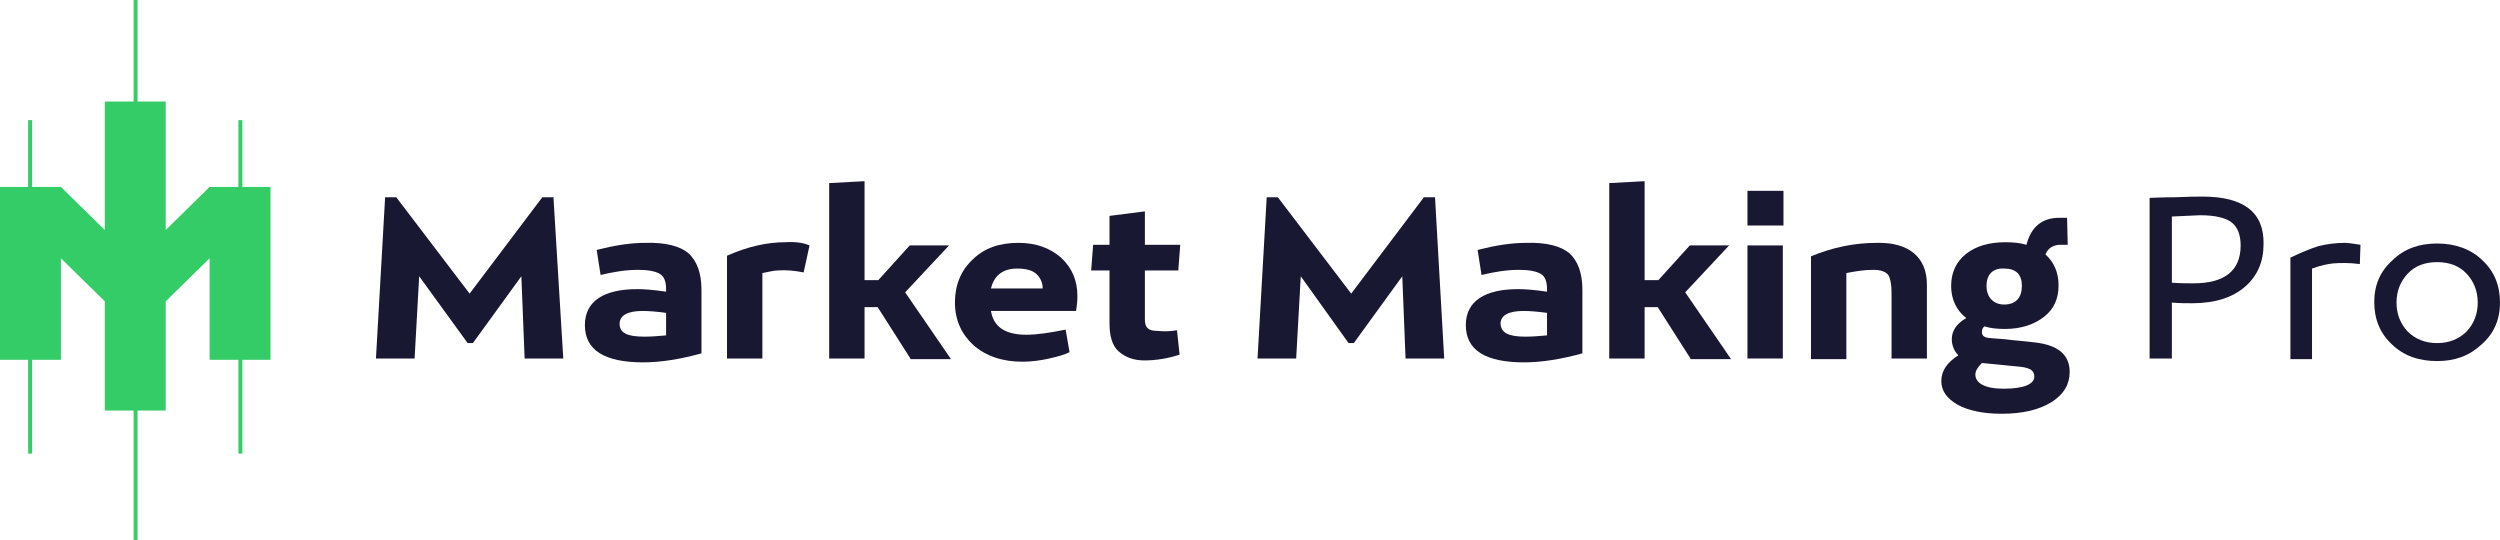
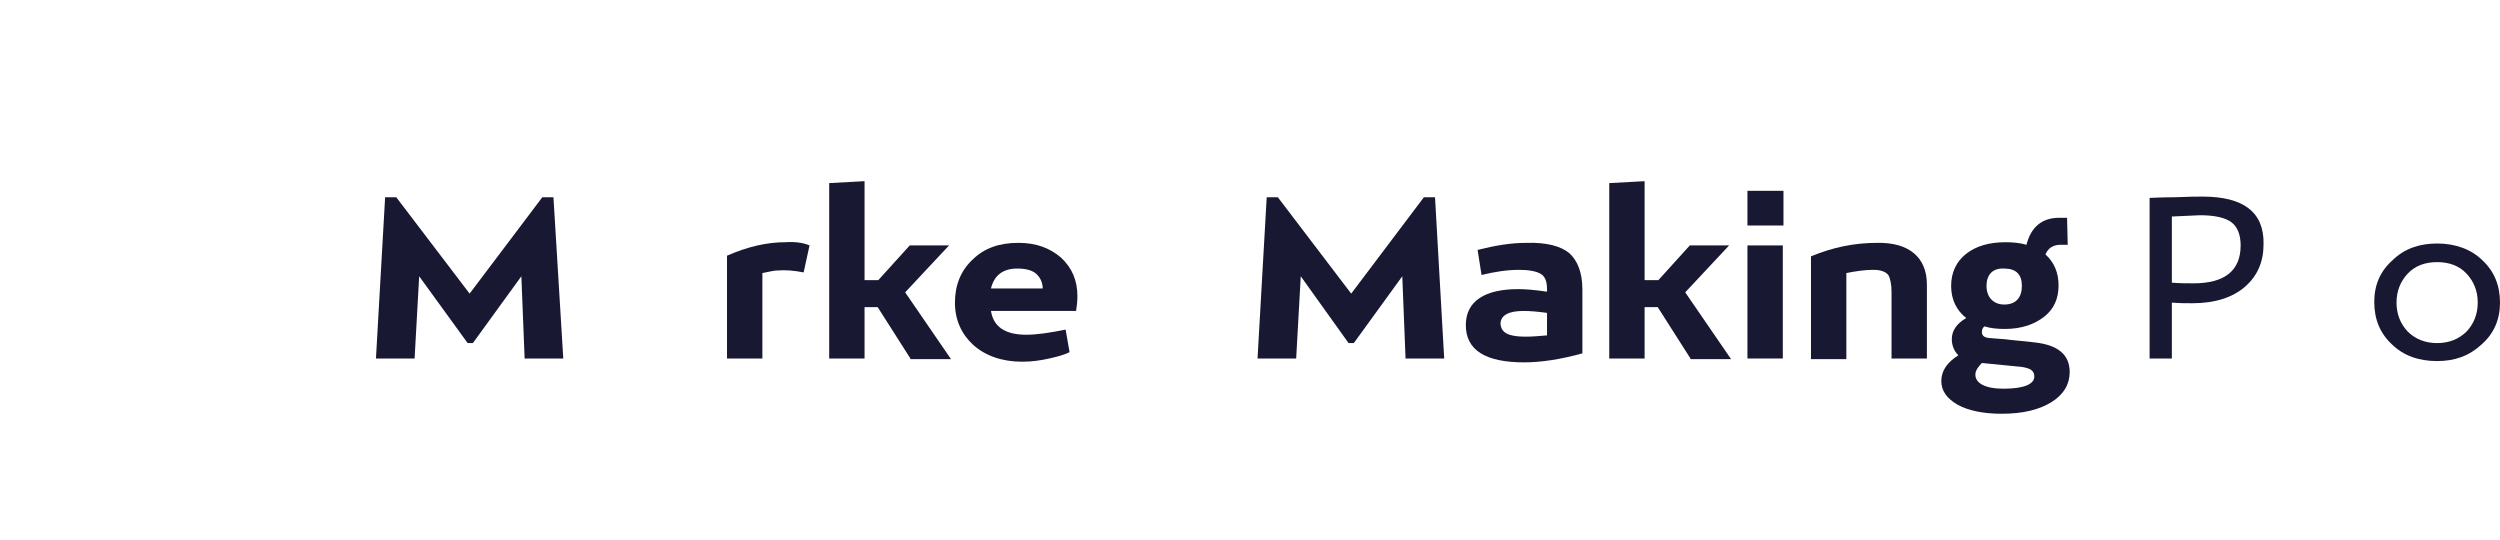
<svg xmlns="http://www.w3.org/2000/svg" width="310" height="67" viewBox="0 0 310 67" fill="none">
  <g clip-path="url(#clip0_165_51)">
    <path d="M69.846 44.454H65.054L64.648 34.257L58.638 42.542H57.988L51.978 34.257L51.41 44.454H46.618L47.755 24.458H49.136L58.232 36.408L67.247 24.458H68.627L69.846 44.454Z" fill="#181833" />
-     <path d="M85.358 31.389C86.413 32.345 86.982 33.859 86.982 35.93V43.817C84.383 44.534 81.947 44.933 79.754 44.933C74.962 44.933 72.526 43.419 72.526 40.312C72.526 37.285 74.962 35.851 79.023 35.851C79.835 35.851 80.972 35.93 82.596 36.169V35.851C82.596 34.895 82.353 34.257 81.784 33.939C81.216 33.62 80.322 33.461 79.104 33.461C77.642 33.461 76.099 33.7 74.475 34.098L73.987 30.991C76.18 30.433 78.129 30.115 79.997 30.115C82.515 30.035 84.302 30.513 85.358 31.389ZM79.916 41.746C80.81 41.746 81.703 41.666 82.596 41.587V38.798C81.459 38.639 80.485 38.559 79.672 38.559C77.805 38.559 76.83 39.117 76.83 40.153C76.83 41.268 77.723 41.746 79.916 41.746Z" fill="#181833" />
    <path d="M100.383 30.433L99.652 33.779C98.433 33.54 97.377 33.46 96.403 33.54C95.997 33.54 95.347 33.699 94.535 33.858V44.454H90.149V31.707C92.667 30.592 95.103 30.035 97.377 30.035C98.677 29.955 99.652 30.114 100.383 30.433Z" fill="#181833" />
    <path d="M112.89 44.454L108.829 38.081H107.205V44.454H102.819V22.705L107.205 22.466V34.735H108.91L112.808 30.433H117.681L112.24 36.249L117.925 44.534H112.89V44.454Z" fill="#181833" />
    <path d="M122.879 38.559C123.204 40.551 124.666 41.507 127.265 41.507C128.564 41.507 130.189 41.268 132.138 40.869L132.625 43.658C132.057 43.976 131.163 44.215 130.107 44.454C129.052 44.693 127.915 44.853 126.778 44.853C124.26 44.853 122.23 44.136 120.686 42.781C119.225 41.427 118.412 39.674 118.412 37.523C118.412 35.372 119.143 33.54 120.605 32.186C122.067 30.752 123.935 30.114 126.29 30.114C128.483 30.114 130.189 30.752 131.569 31.947C132.95 33.221 133.6 34.815 133.6 36.727C133.6 37.364 133.519 38.001 133.437 38.559H122.879ZM129.295 35.771C129.295 35.133 129.052 34.496 128.564 34.018C128.077 33.54 127.265 33.301 126.128 33.301C124.422 33.301 123.285 34.098 122.879 35.771H129.295Z" fill="#181833" />
-     <path d="M145.944 40.949L146.269 43.976C144.807 44.454 143.346 44.693 141.884 44.693C140.584 44.693 139.528 44.295 138.716 43.578C137.904 42.861 137.579 41.666 137.579 40.072V33.54H135.305L135.549 30.353H137.579V26.768L141.965 26.21V30.353H146.351L146.107 33.54H141.965V39.594C141.965 40.63 142.371 41.029 143.508 41.029C144.239 41.108 145.051 41.108 145.944 40.949Z" fill="#181833" />
    <path d="M179.08 44.454H174.289L173.883 34.257L167.873 42.542H167.223L161.294 34.257L160.726 44.454H155.934L157.071 24.458H158.452L167.548 36.408L176.563 24.458H177.943L179.08 44.454Z" fill="#181833" />
    <path d="M194.593 31.389C195.648 32.345 196.217 33.859 196.217 35.93V43.817C193.618 44.534 191.182 44.933 188.989 44.933C184.197 44.933 181.761 43.419 181.761 40.312C181.761 37.285 184.197 35.851 188.258 35.851C189.07 35.851 190.207 35.93 191.831 36.169V35.851C191.831 34.895 191.588 34.257 191.019 33.939C190.451 33.62 189.557 33.461 188.339 33.461C186.877 33.461 185.334 33.7 183.71 34.098L183.222 30.991C185.415 30.433 187.364 30.115 189.232 30.115C191.75 30.035 193.537 30.513 194.593 31.389ZM189.151 41.746C190.045 41.746 190.938 41.666 191.831 41.587V38.798C190.694 38.639 189.72 38.559 188.908 38.559C187.04 38.559 186.065 39.117 186.065 40.153C186.146 41.268 187.04 41.746 189.151 41.746Z" fill="#181833" />
    <path d="M209.617 44.454L205.557 38.081H203.932V44.454H199.547V22.705L203.932 22.466V34.735H205.638L209.536 30.433H214.409L208.968 36.249L214.653 44.534H209.617V44.454Z" fill="#181833" />
    <path d="M221.15 27.963H216.683V23.661H221.15V27.963ZM221.069 44.454H216.683V30.433H221.069V44.454Z" fill="#181833" />
    <path d="M238.936 35.293V44.454H234.551V36.249C234.551 35.213 234.388 34.496 234.145 34.098C233.82 33.699 233.251 33.46 232.277 33.46C231.221 33.46 230.165 33.62 228.947 33.859V44.534H224.561V31.787C227.241 30.672 229.921 30.114 232.764 30.114C236.662 30.035 238.936 31.867 238.936 35.293Z" fill="#181833" />
-     <path d="M256.641 46.127C256.641 47.641 255.91 48.916 254.367 49.872C252.824 50.828 250.794 51.306 248.195 51.306C245.921 51.306 244.053 50.907 242.753 50.19C241.373 49.394 240.723 48.438 240.723 47.243C240.723 45.968 241.454 44.932 242.835 44.056C242.347 43.578 242.023 42.861 242.023 42.064C242.023 41.029 242.591 40.152 243.809 39.435C242.591 38.479 241.941 37.125 241.941 35.452C241.941 33.779 242.591 32.425 243.809 31.469C245.028 30.513 246.652 30.035 248.682 30.035C249.576 30.035 250.469 30.114 251.281 30.353C251.85 28.123 253.23 27.007 255.342 27.007H256.316L256.398 30.353H255.504C254.611 30.353 253.961 30.752 253.636 31.548C254.692 32.504 255.261 33.779 255.261 35.372C255.261 37.045 254.692 38.32 253.474 39.276C252.256 40.232 250.631 40.79 248.601 40.79C247.708 40.79 246.814 40.71 246.083 40.471C245.84 40.63 245.758 40.869 245.758 41.188C245.758 41.586 246.002 41.825 246.571 41.905C246.652 41.905 247.383 41.985 248.601 42.064C249.819 42.224 251.119 42.303 252.337 42.463C255.179 42.781 256.641 43.976 256.641 46.127ZM252.256 46.685C252.256 45.968 251.768 45.649 250.631 45.49L245.758 45.012C245.271 45.49 244.946 45.968 244.946 46.446C244.946 47.482 246.083 48.199 248.439 48.199C250.956 48.199 252.256 47.641 252.256 46.685ZM246.327 35.452C246.327 36.886 247.22 37.762 248.52 37.762C249.982 37.762 250.713 36.886 250.713 35.452C250.713 34.018 249.982 33.301 248.52 33.301C247.058 33.221 246.327 34.098 246.327 35.452Z" fill="#181833" />
+     <path d="M256.641 46.127C256.641 47.641 255.91 48.916 254.367 49.872C252.824 50.828 250.794 51.306 248.195 51.306C245.921 51.306 244.053 50.907 242.753 50.19C241.373 49.394 240.723 48.438 240.723 47.243C240.723 45.968 241.454 44.932 242.835 44.056C242.347 43.578 242.023 42.861 242.023 42.064C242.023 41.029 242.591 40.152 243.809 39.435C242.591 38.479 241.941 37.125 241.941 35.452C241.941 33.779 242.591 32.425 243.809 31.469C245.028 30.513 246.652 30.035 248.682 30.035C249.576 30.035 250.469 30.114 251.281 30.353C251.85 28.123 253.23 27.007 255.342 27.007H256.316L256.398 30.353H255.504C254.611 30.353 253.961 30.752 253.636 31.548C254.692 32.504 255.261 33.779 255.261 35.372C255.261 37.045 254.692 38.32 253.474 39.276C252.256 40.232 250.631 40.79 248.601 40.79C247.708 40.79 246.814 40.71 246.083 40.471C245.84 40.63 245.758 40.869 245.758 41.188C245.758 41.586 246.002 41.825 246.571 41.905C246.652 41.905 247.383 41.985 248.601 42.064C249.819 42.224 251.119 42.303 252.337 42.463C255.179 42.781 256.641 43.976 256.641 46.127ZM252.256 46.685C252.256 45.968 251.768 45.649 250.631 45.49L245.758 45.012C245.271 45.49 244.946 45.968 244.946 46.446C244.946 47.482 246.083 48.199 248.439 48.199C250.956 48.199 252.256 47.641 252.256 46.685M246.327 35.452C246.327 36.886 247.22 37.762 248.52 37.762C249.982 37.762 250.713 36.886 250.713 35.452C250.713 34.018 249.982 33.301 248.52 33.301C247.058 33.221 246.327 34.098 246.327 35.452Z" fill="#181833" />
    <path d="M280.681 30.274C280.681 32.425 279.95 34.178 278.407 35.532C276.864 36.886 274.671 37.603 271.829 37.603C271.098 37.603 270.286 37.603 269.311 37.523V44.455H266.55V24.538C266.956 24.538 268.012 24.458 269.717 24.458C271.423 24.378 272.56 24.378 273.128 24.378C278.163 24.378 280.762 26.29 280.681 30.274ZM277.839 30.433C277.839 29.079 277.433 28.123 276.702 27.565C275.971 27.007 274.671 26.689 272.803 26.689C272.56 26.689 271.341 26.768 269.311 26.848V35.054C270.367 35.133 271.26 35.133 271.991 35.133C275.889 35.133 277.839 33.54 277.839 30.433Z" fill="#181833" />
-     <path d="M292.701 30.353L292.62 32.743C291.402 32.584 290.265 32.584 289.29 32.664C288.64 32.743 287.747 32.903 286.691 33.301V44.534H284.011V31.947C285.31 31.309 286.529 30.831 287.503 30.513C288.478 30.274 289.615 30.114 290.752 30.114C291.077 30.114 291.727 30.194 292.701 30.353Z" fill="#181833" />
    <path d="M296.599 42.702C295.138 41.347 294.407 39.595 294.407 37.444C294.407 35.372 295.138 33.62 296.681 32.265C298.143 30.831 300.01 30.194 302.203 30.194C304.477 30.194 306.427 30.911 307.807 32.265C309.269 33.62 310 35.372 310 37.523C310 39.595 309.269 41.347 307.726 42.702C306.183 44.136 304.396 44.773 302.203 44.773C299.848 44.773 297.98 44.056 296.599 42.702ZM302.203 42.542C303.665 42.542 304.883 42.064 305.858 41.108C306.751 40.152 307.239 38.957 307.239 37.523C307.239 36.089 306.751 34.894 305.858 33.938C304.965 32.982 303.746 32.504 302.203 32.504C300.66 32.504 299.442 32.982 298.549 33.938C297.655 34.894 297.168 36.089 297.168 37.523C297.168 38.957 297.655 40.152 298.549 41.108C299.523 42.064 300.741 42.542 302.203 42.542Z" fill="#181833" />
-     <path d="M30.05 23.183V14.898H29.562V23.183H25.989L20.547 28.521V12.587H17.055V0H16.568V12.587H12.995V28.521L7.553 23.183H3.98V14.898H3.492V23.183H0V44.614H3.492V56.245H3.98V44.614H7.553V32.026L12.995 37.364V50.907H16.568V67H17.055V50.907H20.547V37.364L25.989 32.026V44.614H29.562V56.245H30.05V44.614H33.542V23.183H30.05Z" fill="#33CC66" />
  </g>
  <defs>
    <clipPath id="clip0_165_51">
      <rect width="310" height="67" fill="white" />
    </clipPath>
  </defs>
</svg>